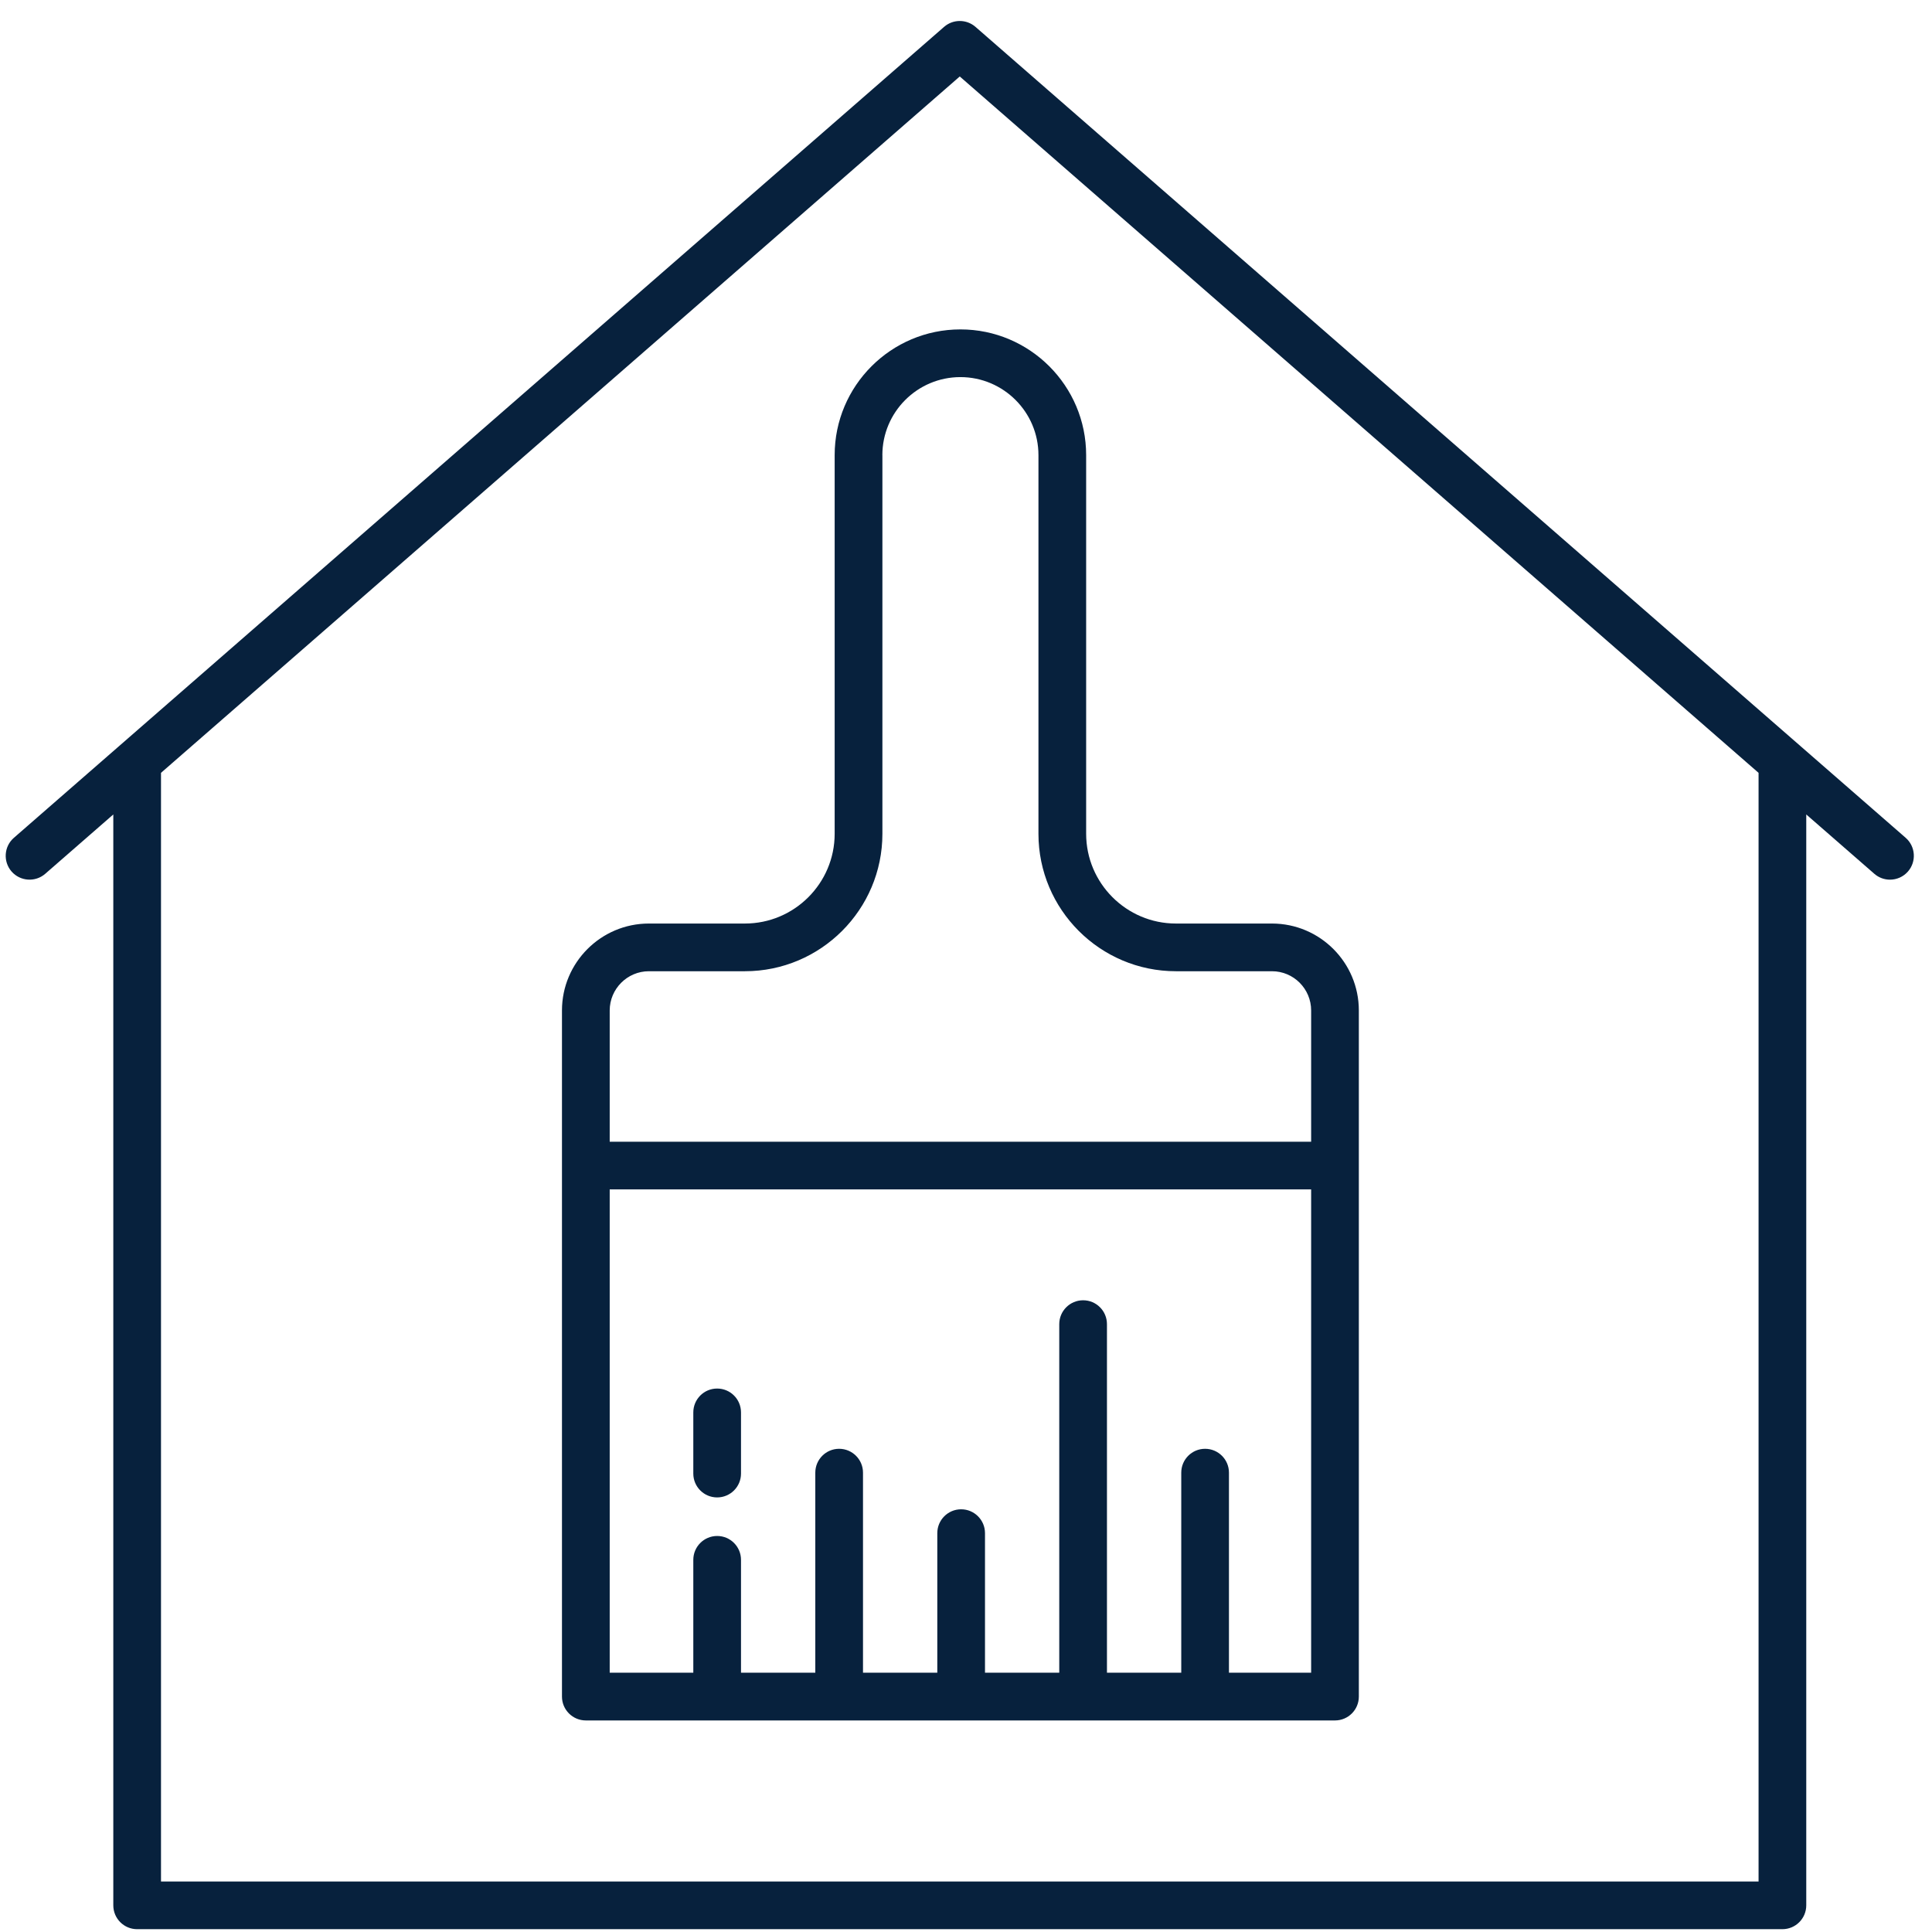
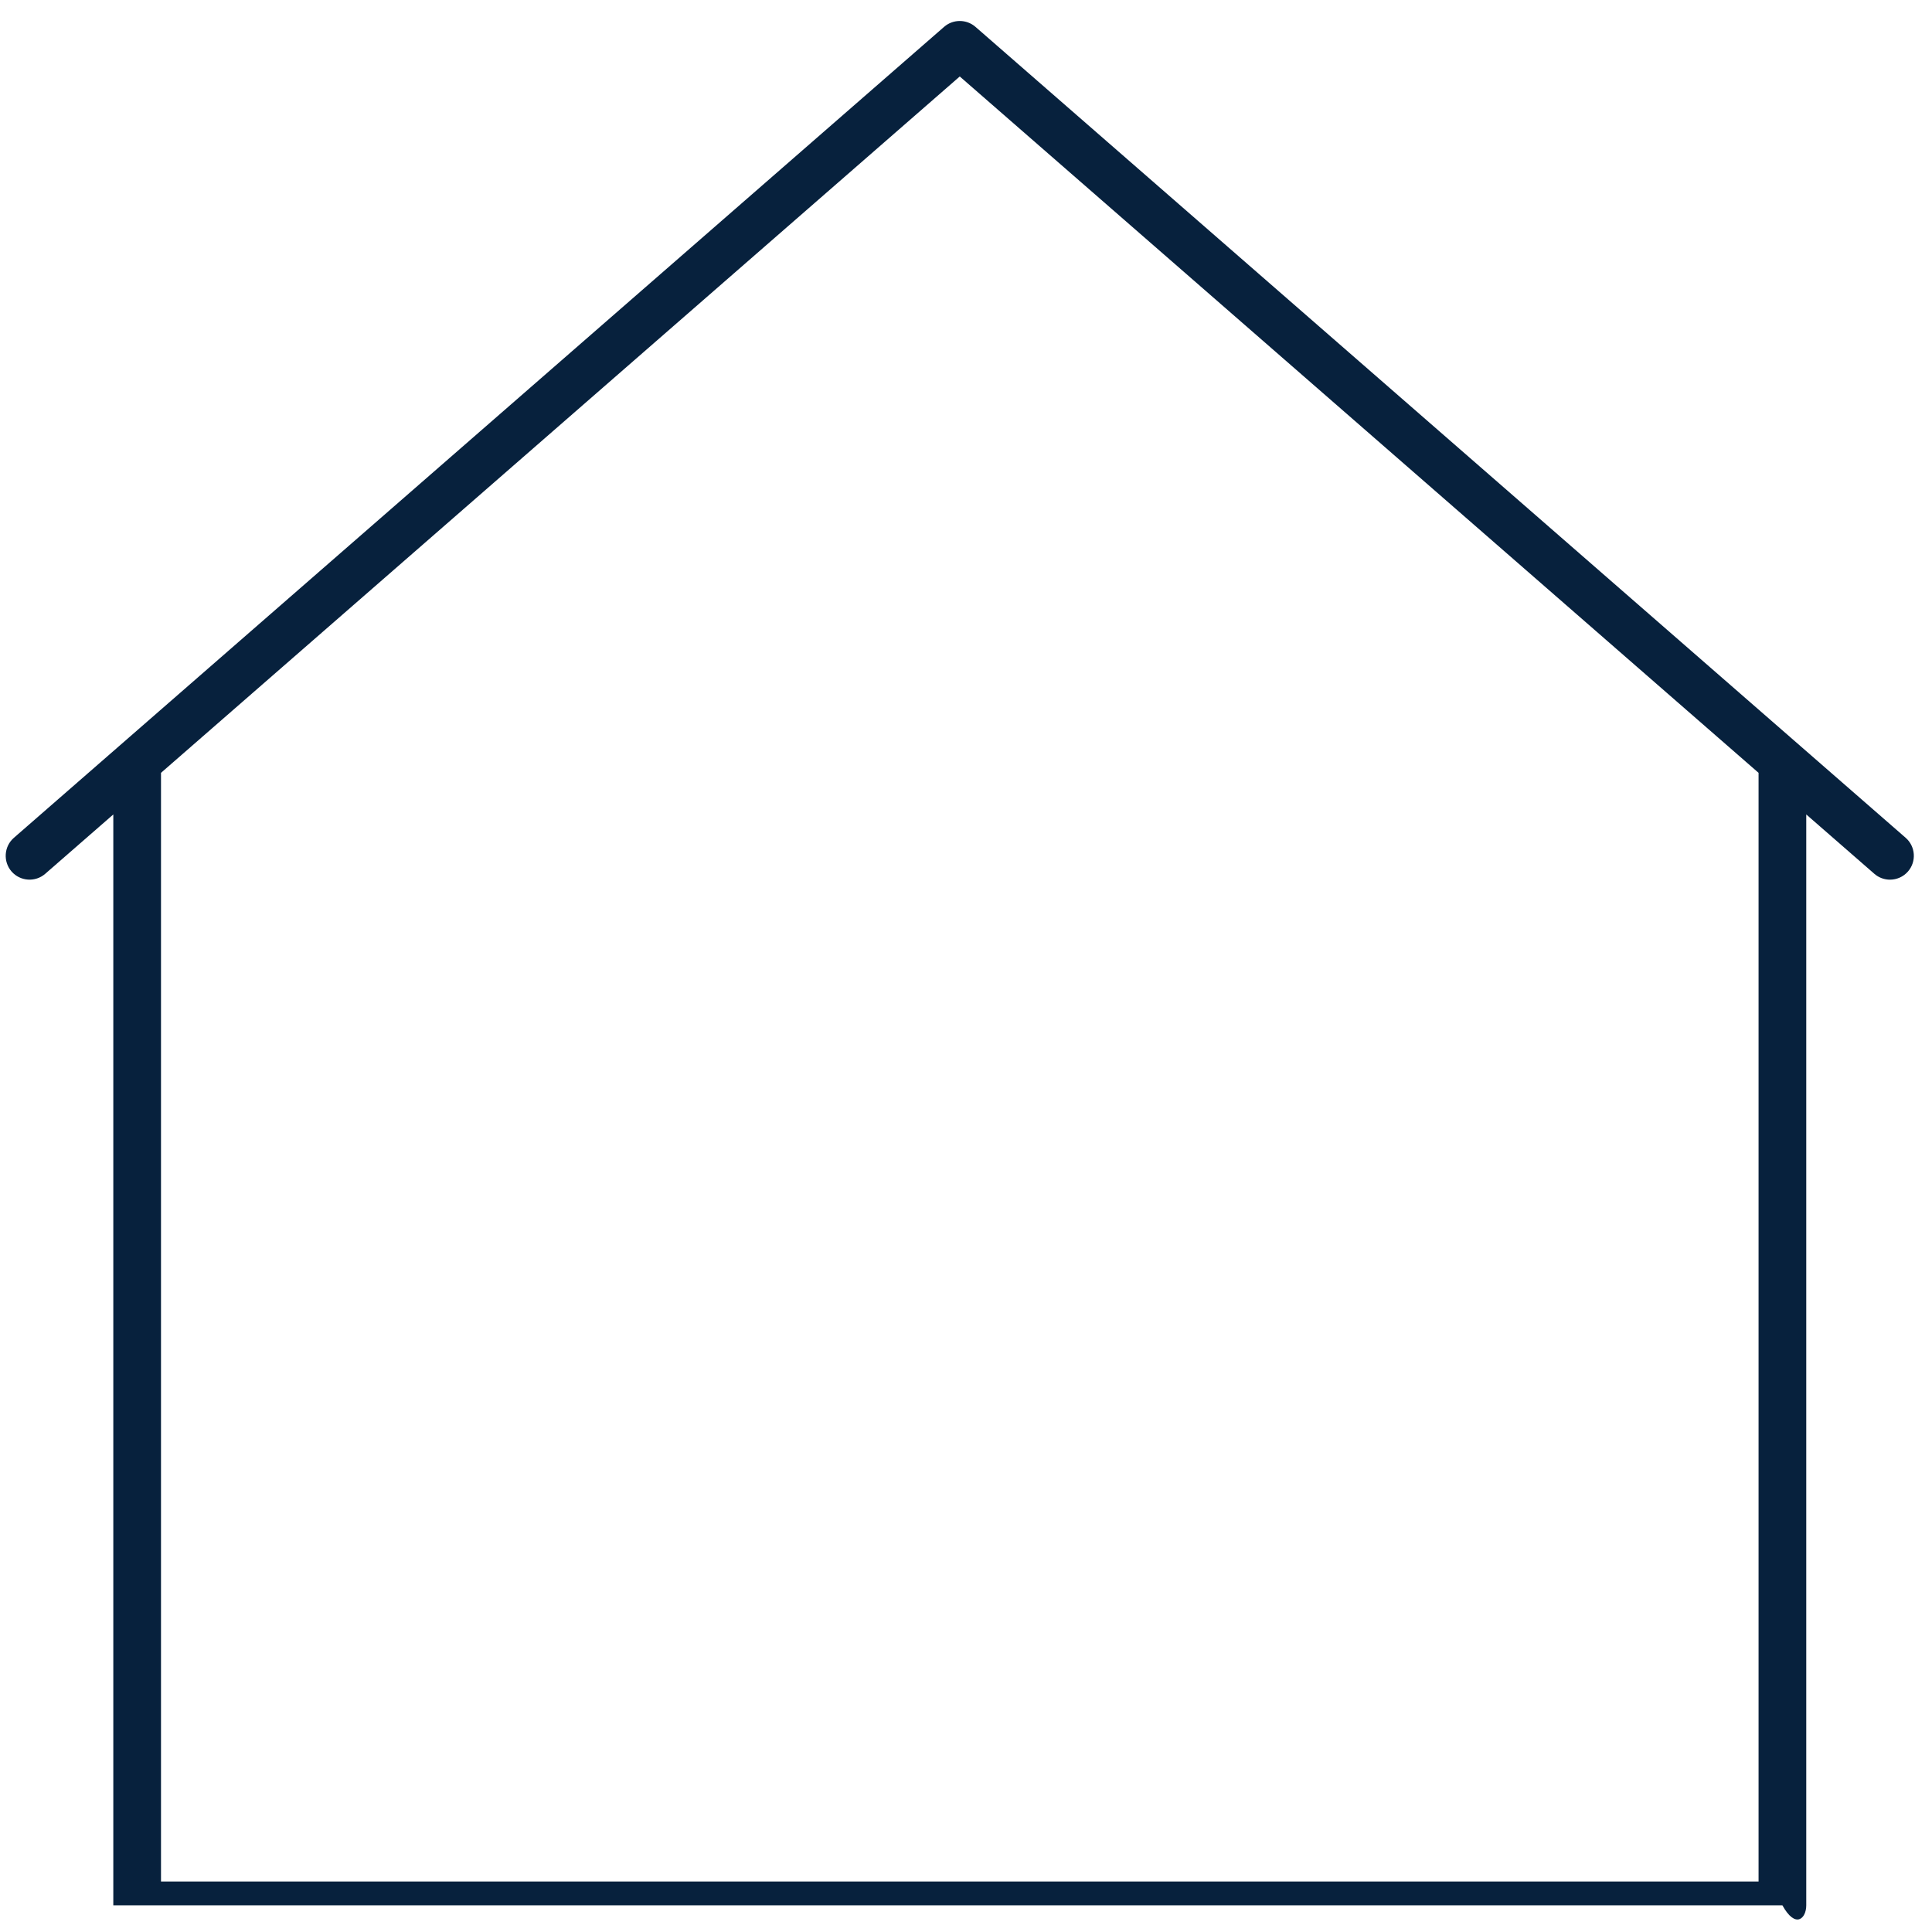
<svg xmlns="http://www.w3.org/2000/svg" width="48" height="48" viewBox="0 0 48 48" fill="none">
-   <path d="M24.235 0.667C24.011 0.473 23.679 0.473 23.456 0.667L0.345 20.815C0.098 21.03 0.073 21.405 0.287 21.652C0.503 21.898 0.877 21.924 1.124 21.709L2.815 20.235V47.337C2.815 47.665 3.08 47.93 3.407 47.93H44.283C44.61 47.93 44.876 47.665 44.876 47.337V20.235L46.567 21.709C46.679 21.807 46.818 21.855 46.956 21.855C47.122 21.855 47.286 21.786 47.403 21.652C47.618 21.405 47.592 21.03 47.346 20.815L24.235 0.667ZM43.691 46.745H4V19.201L23.845 1.9L43.691 19.201V46.745Z" fill="#07213D" />
-   <path d="M17.817 34.498C17.49 34.498 17.225 34.763 17.225 35.091V36.611C17.225 36.938 17.49 37.203 17.817 37.203C18.145 37.203 18.41 36.938 18.41 36.611V35.091C18.41 34.763 18.145 34.498 17.817 34.498Z" fill="#07213D" />
-   <path d="M20.737 11.308V20.715C20.737 21.944 19.737 22.945 18.507 22.945H16.121C14.931 22.945 13.962 23.914 13.962 25.105V42.151C13.962 42.479 14.228 42.744 14.555 42.744H33.167C33.495 42.744 33.76 42.479 33.76 42.151V25.104C33.76 23.913 32.792 22.945 31.601 22.945H29.215C27.986 22.945 26.985 21.944 26.985 20.714V11.308C26.985 9.585 25.584 8.184 23.861 8.184C22.138 8.184 20.737 9.585 20.737 11.308ZM30.533 41.558V36.588C30.533 36.26 30.267 35.995 29.94 35.995C29.613 35.995 29.348 36.26 29.348 36.588V41.558H27.502V32.898C27.502 32.57 27.237 32.305 26.91 32.305C26.583 32.305 26.317 32.57 26.317 32.898V41.558H24.472V38.091C24.472 37.763 24.206 37.498 23.879 37.498C23.552 37.498 23.287 37.763 23.287 38.091V41.558H21.441V36.588C21.441 36.26 21.175 35.995 20.848 35.995C20.521 35.995 20.256 36.26 20.256 36.588V41.558H18.41V38.754C18.41 38.426 18.145 38.161 17.818 38.161C17.491 38.161 17.225 38.426 17.225 38.754V41.558H15.148V29.55H32.575V41.558H30.533ZM21.922 11.308C21.922 10.238 22.792 9.369 23.861 9.369C24.93 9.369 25.8 10.239 25.8 11.308V20.715C25.8 22.598 27.332 24.13 29.216 24.13H31.602C32.139 24.13 32.575 24.567 32.575 25.105V28.366H15.148V25.105C15.148 24.568 15.585 24.13 16.122 24.13H18.507C20.391 24.13 21.923 22.598 21.923 20.715V11.308H21.922Z" fill="#07213D" />
+   <path d="M24.235 0.667C24.011 0.473 23.679 0.473 23.456 0.667L0.345 20.815C0.098 21.03 0.073 21.405 0.287 21.652C0.503 21.898 0.877 21.924 1.124 21.709L2.815 20.235V47.337H44.283C44.61 47.93 44.876 47.665 44.876 47.337V20.235L46.567 21.709C46.679 21.807 46.818 21.855 46.956 21.855C47.122 21.855 47.286 21.786 47.403 21.652C47.618 21.405 47.592 21.03 47.346 20.815L24.235 0.667ZM43.691 46.745H4V19.201L23.845 1.9L43.691 19.201V46.745Z" fill="#07213D" />
</svg>